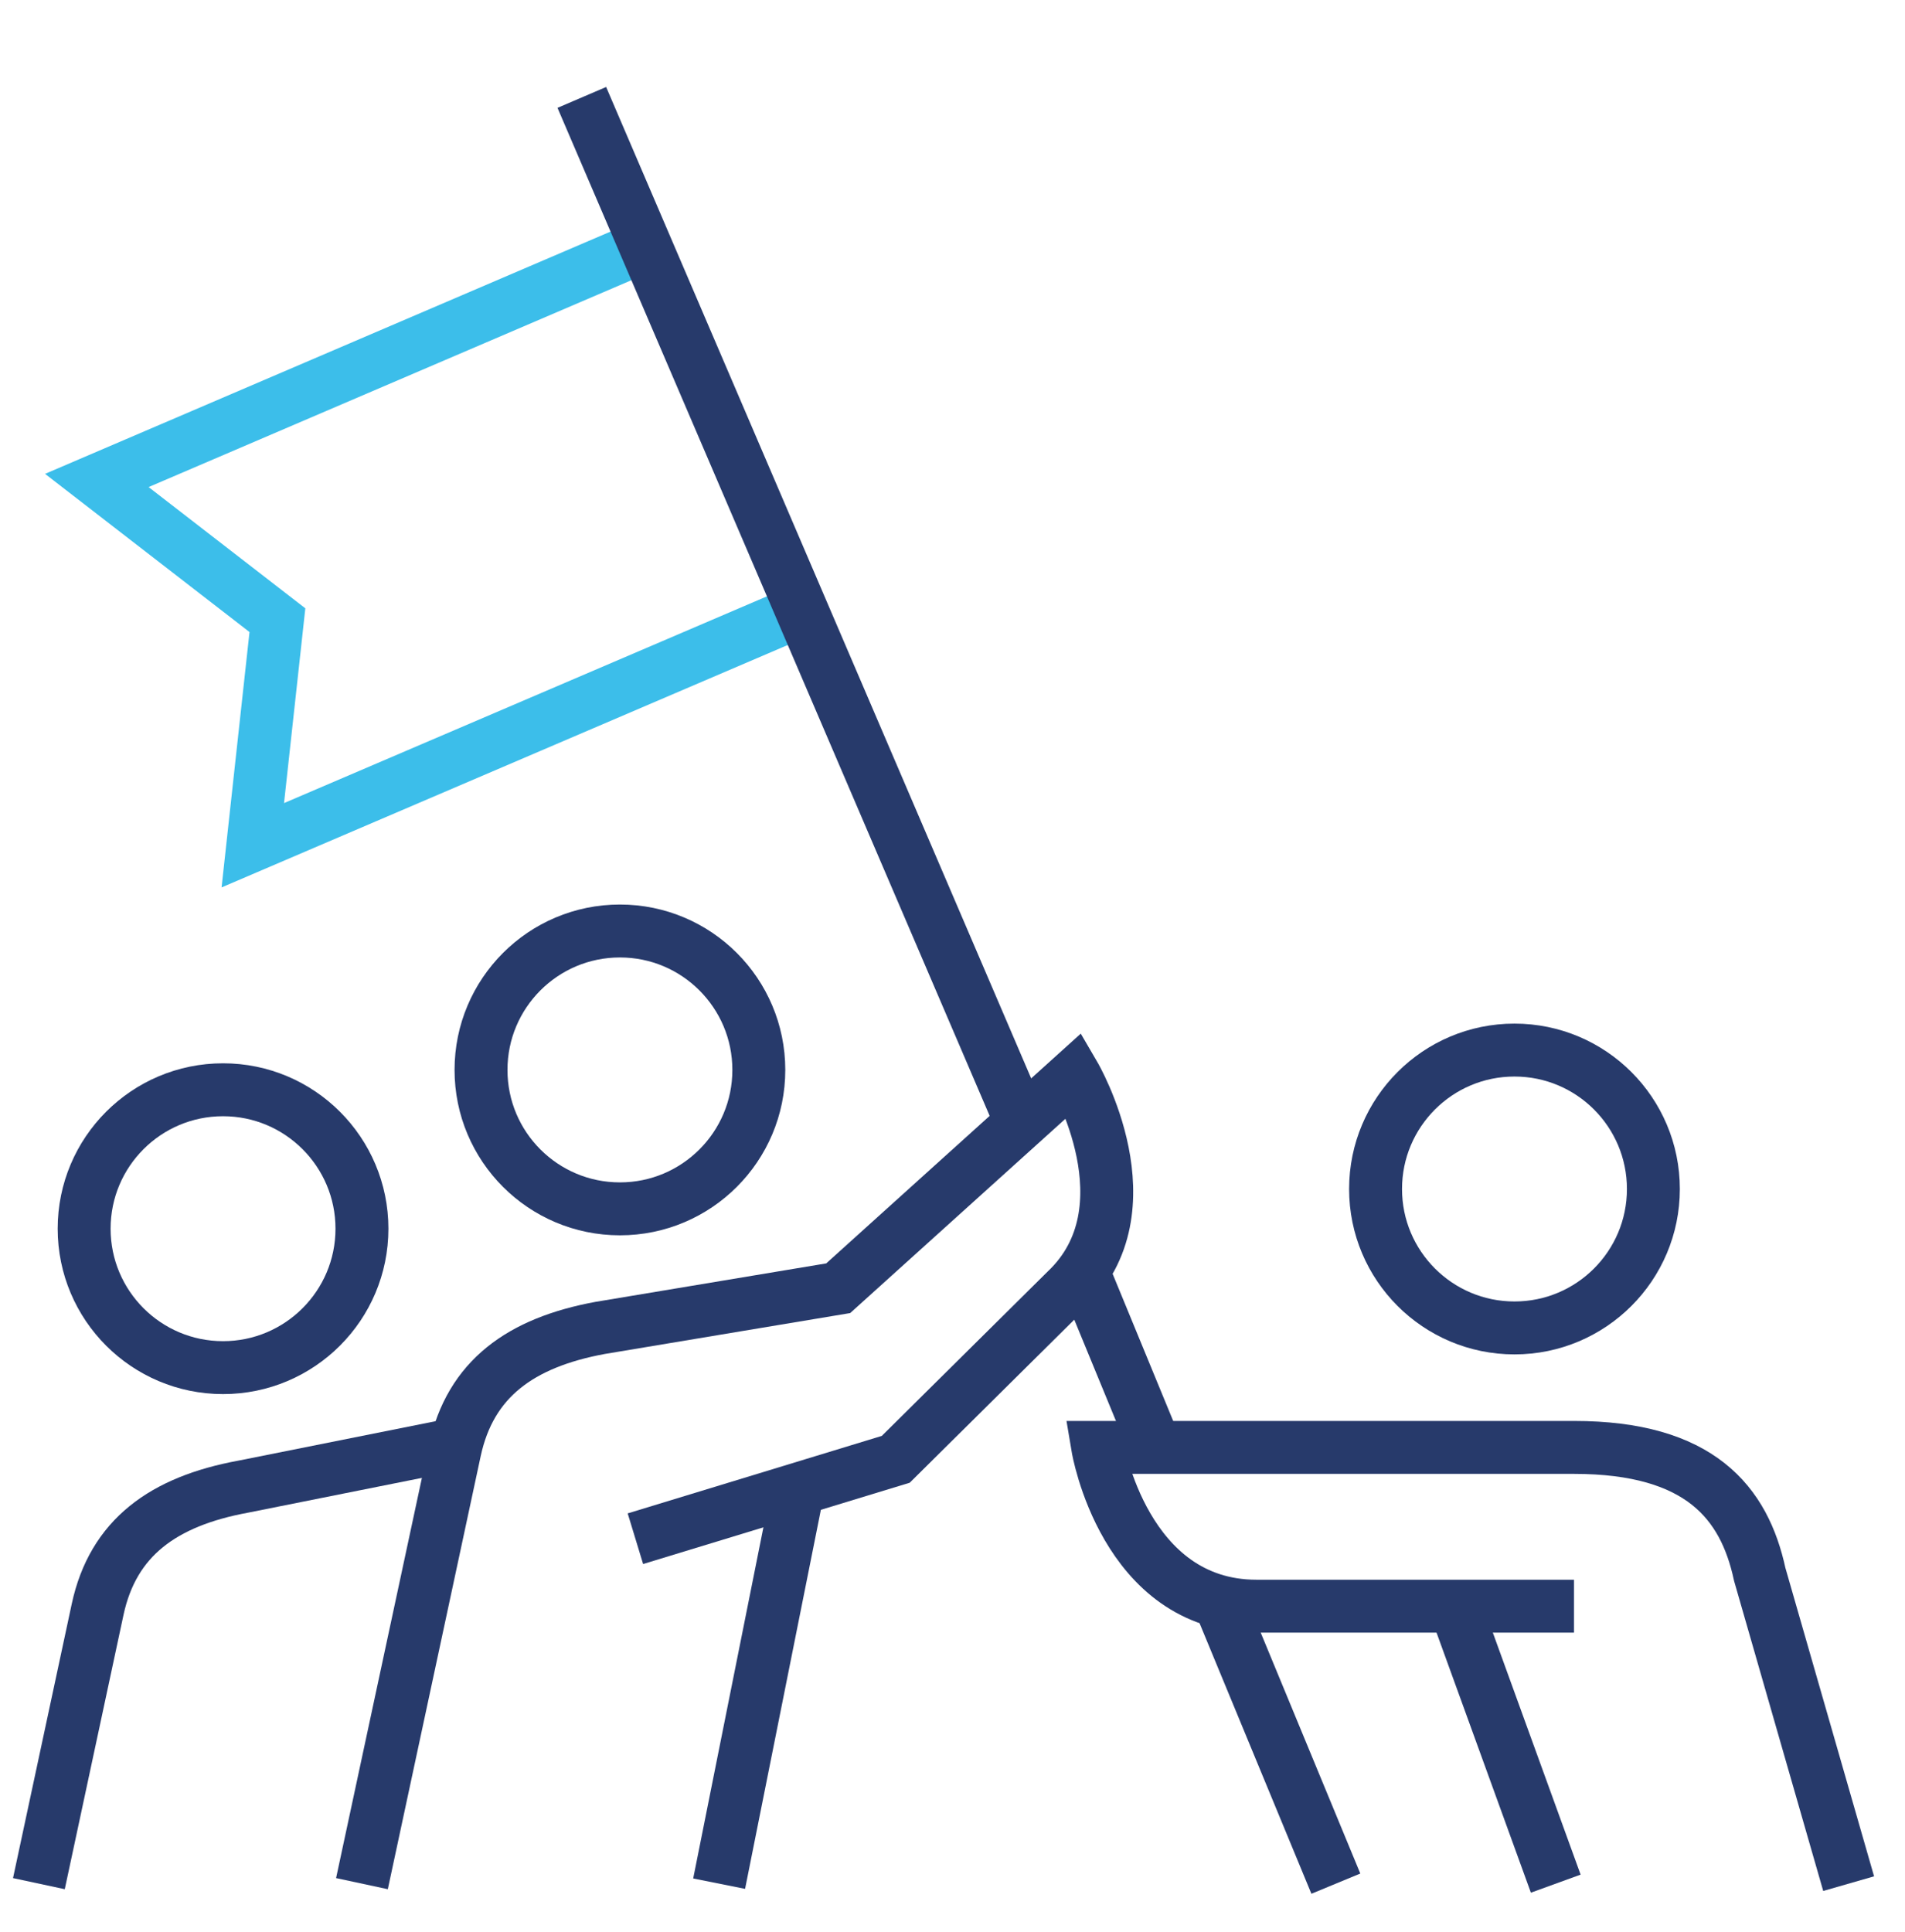
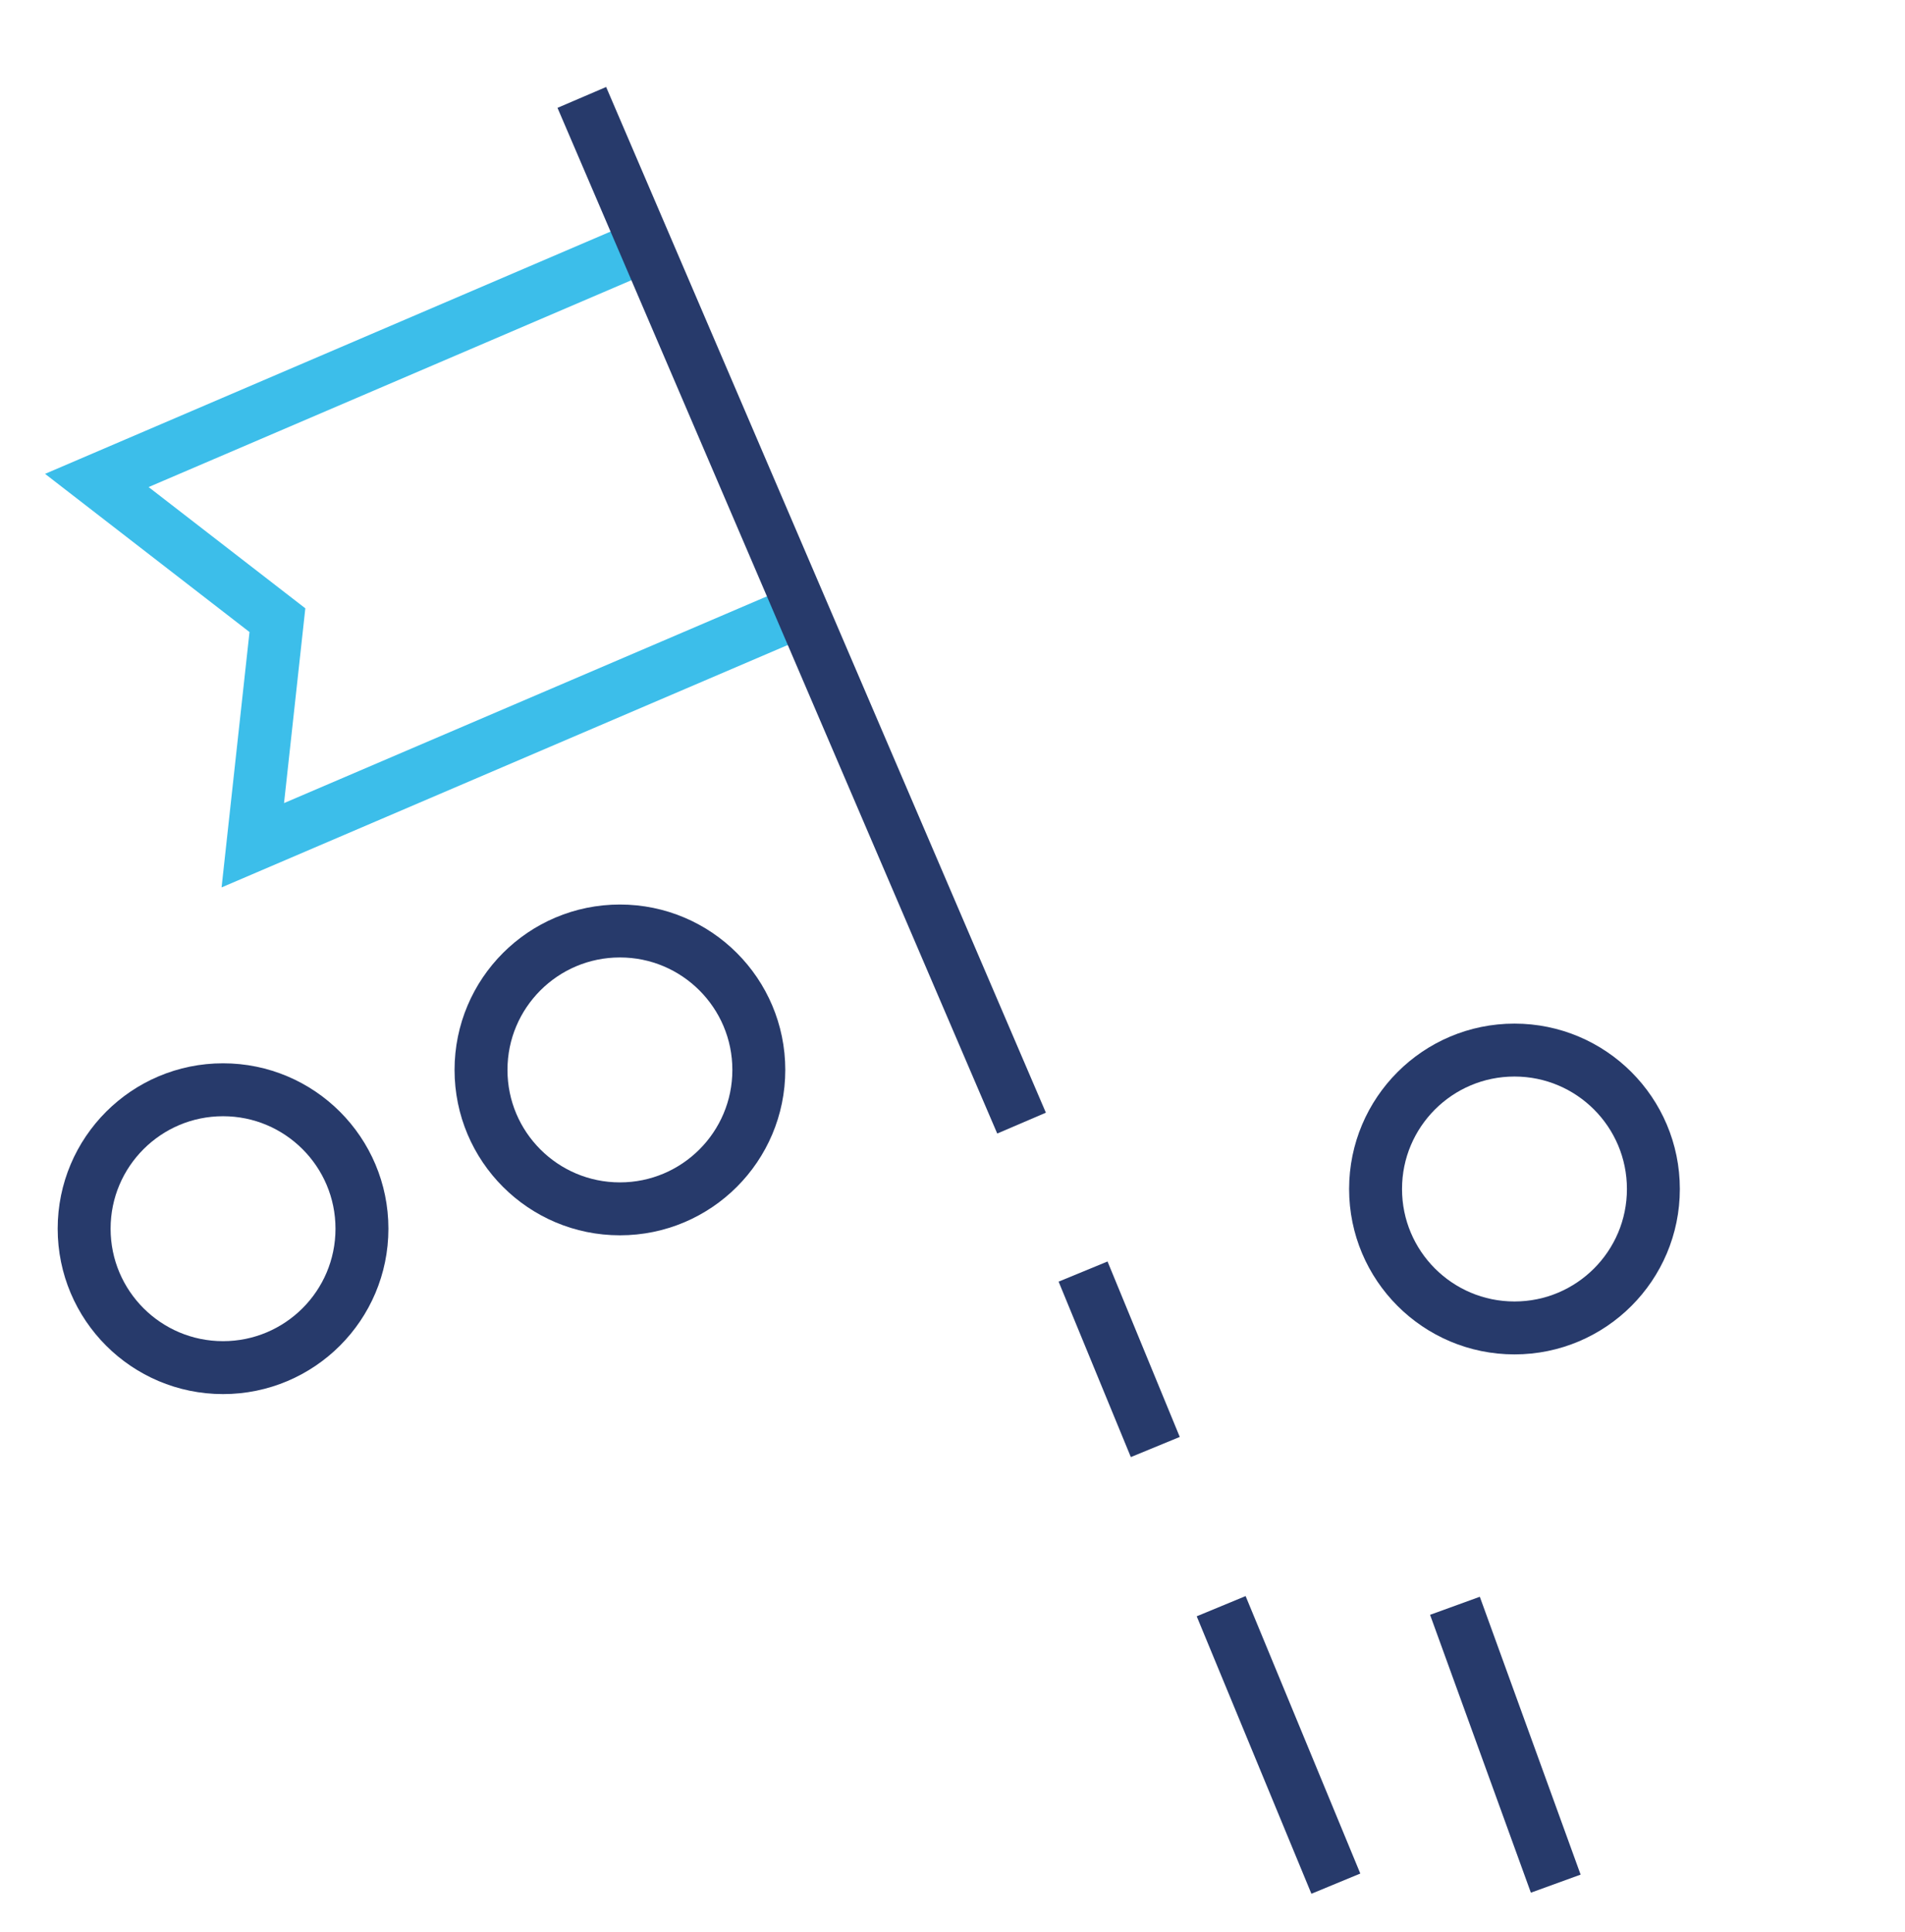
<svg xmlns="http://www.w3.org/2000/svg" width="72" height="73" viewBox="0 0 72 73" fill="none">
  <path d="M23.43 45.681C26.329 45.681 28.68 43.331 28.68 40.431C28.68 37.532 26.329 35.181 23.43 35.181C20.53 35.181 18.18 37.532 18.18 40.431C18.18 43.331 20.53 45.681 23.43 45.681Z" stroke="#273A6B" stroke-width="2" stroke-miterlimit="10" />
  <path d="M8.43 51.681C11.329 51.681 13.68 49.331 13.68 46.431C13.68 43.532 11.329 41.181 8.43 41.181C5.53 41.181 3.18 43.532 3.18 46.431C3.18 49.331 5.53 51.681 8.43 51.681Z" stroke="#273A6B" stroke-width="2" stroke-miterlimit="10" />
-   <path d="M13.68 71.181L17.19 54.816C17.775 52.101 19.68 50.736 22.68 50.181L31.68 48.681L40.605 40.626C40.605 40.626 43.56 45.681 40.29 48.771L33.855 55.146L24.015 58.146" stroke="#273A6B" stroke-width="2" stroke-miterlimit="10" />
-   <path d="M27.18 71.181L30.18 56.181" stroke="#273A6B" stroke-width="2" stroke-miterlimit="10" />
  <path d="M57.24 50.181C60.14 50.181 62.49 47.831 62.49 44.931C62.49 42.032 60.14 39.681 57.24 39.681C54.341 39.681 51.99 42.032 51.99 44.931C51.99 47.831 54.341 50.181 57.24 50.181Z" stroke="#273A6B" stroke-width="2" stroke-miterlimit="10" />
-   <path d="M69.87 71.181L66.51 59.496C65.925 56.781 64.245 54.696 59.49 54.696C56.235 54.696 41.49 54.696 41.49 54.696C41.49 54.696 42.495 60.696 47.49 60.696H59.49" stroke="#273A6B" stroke-width="2" stroke-miterlimit="10" />
  <path d="M58.8 71.181L54.99 60.681" stroke="#273A6B" stroke-width="2" stroke-miterlimit="10" />
-   <path d="M1.47 71.181L3.69 60.816C4.275 58.101 6.18 56.736 9.18 56.181L16.68 54.681" stroke="#273A6B" stroke-width="2" stroke-miterlimit="10" />
  <path d="M24.39 9.276L3.66 18.156L10.485 23.436L9.555 31.941L30.3 23.061" stroke="#3CBEEA" stroke-width="2" stroke-miterlimit="10" />
  <path d="M38.61 42.441L21.99 3.681" stroke="#273A6B" stroke-width="2" stroke-miterlimit="10" />
  <path d="M43.665 54.681L40.935 48.051" stroke="#273A6B" stroke-width="2" stroke-miterlimit="10" />
  <path d="M50.489 71.181L46.154 60.696" stroke="#273A6B" stroke-width="2" stroke-miterlimit="10" />
</svg>